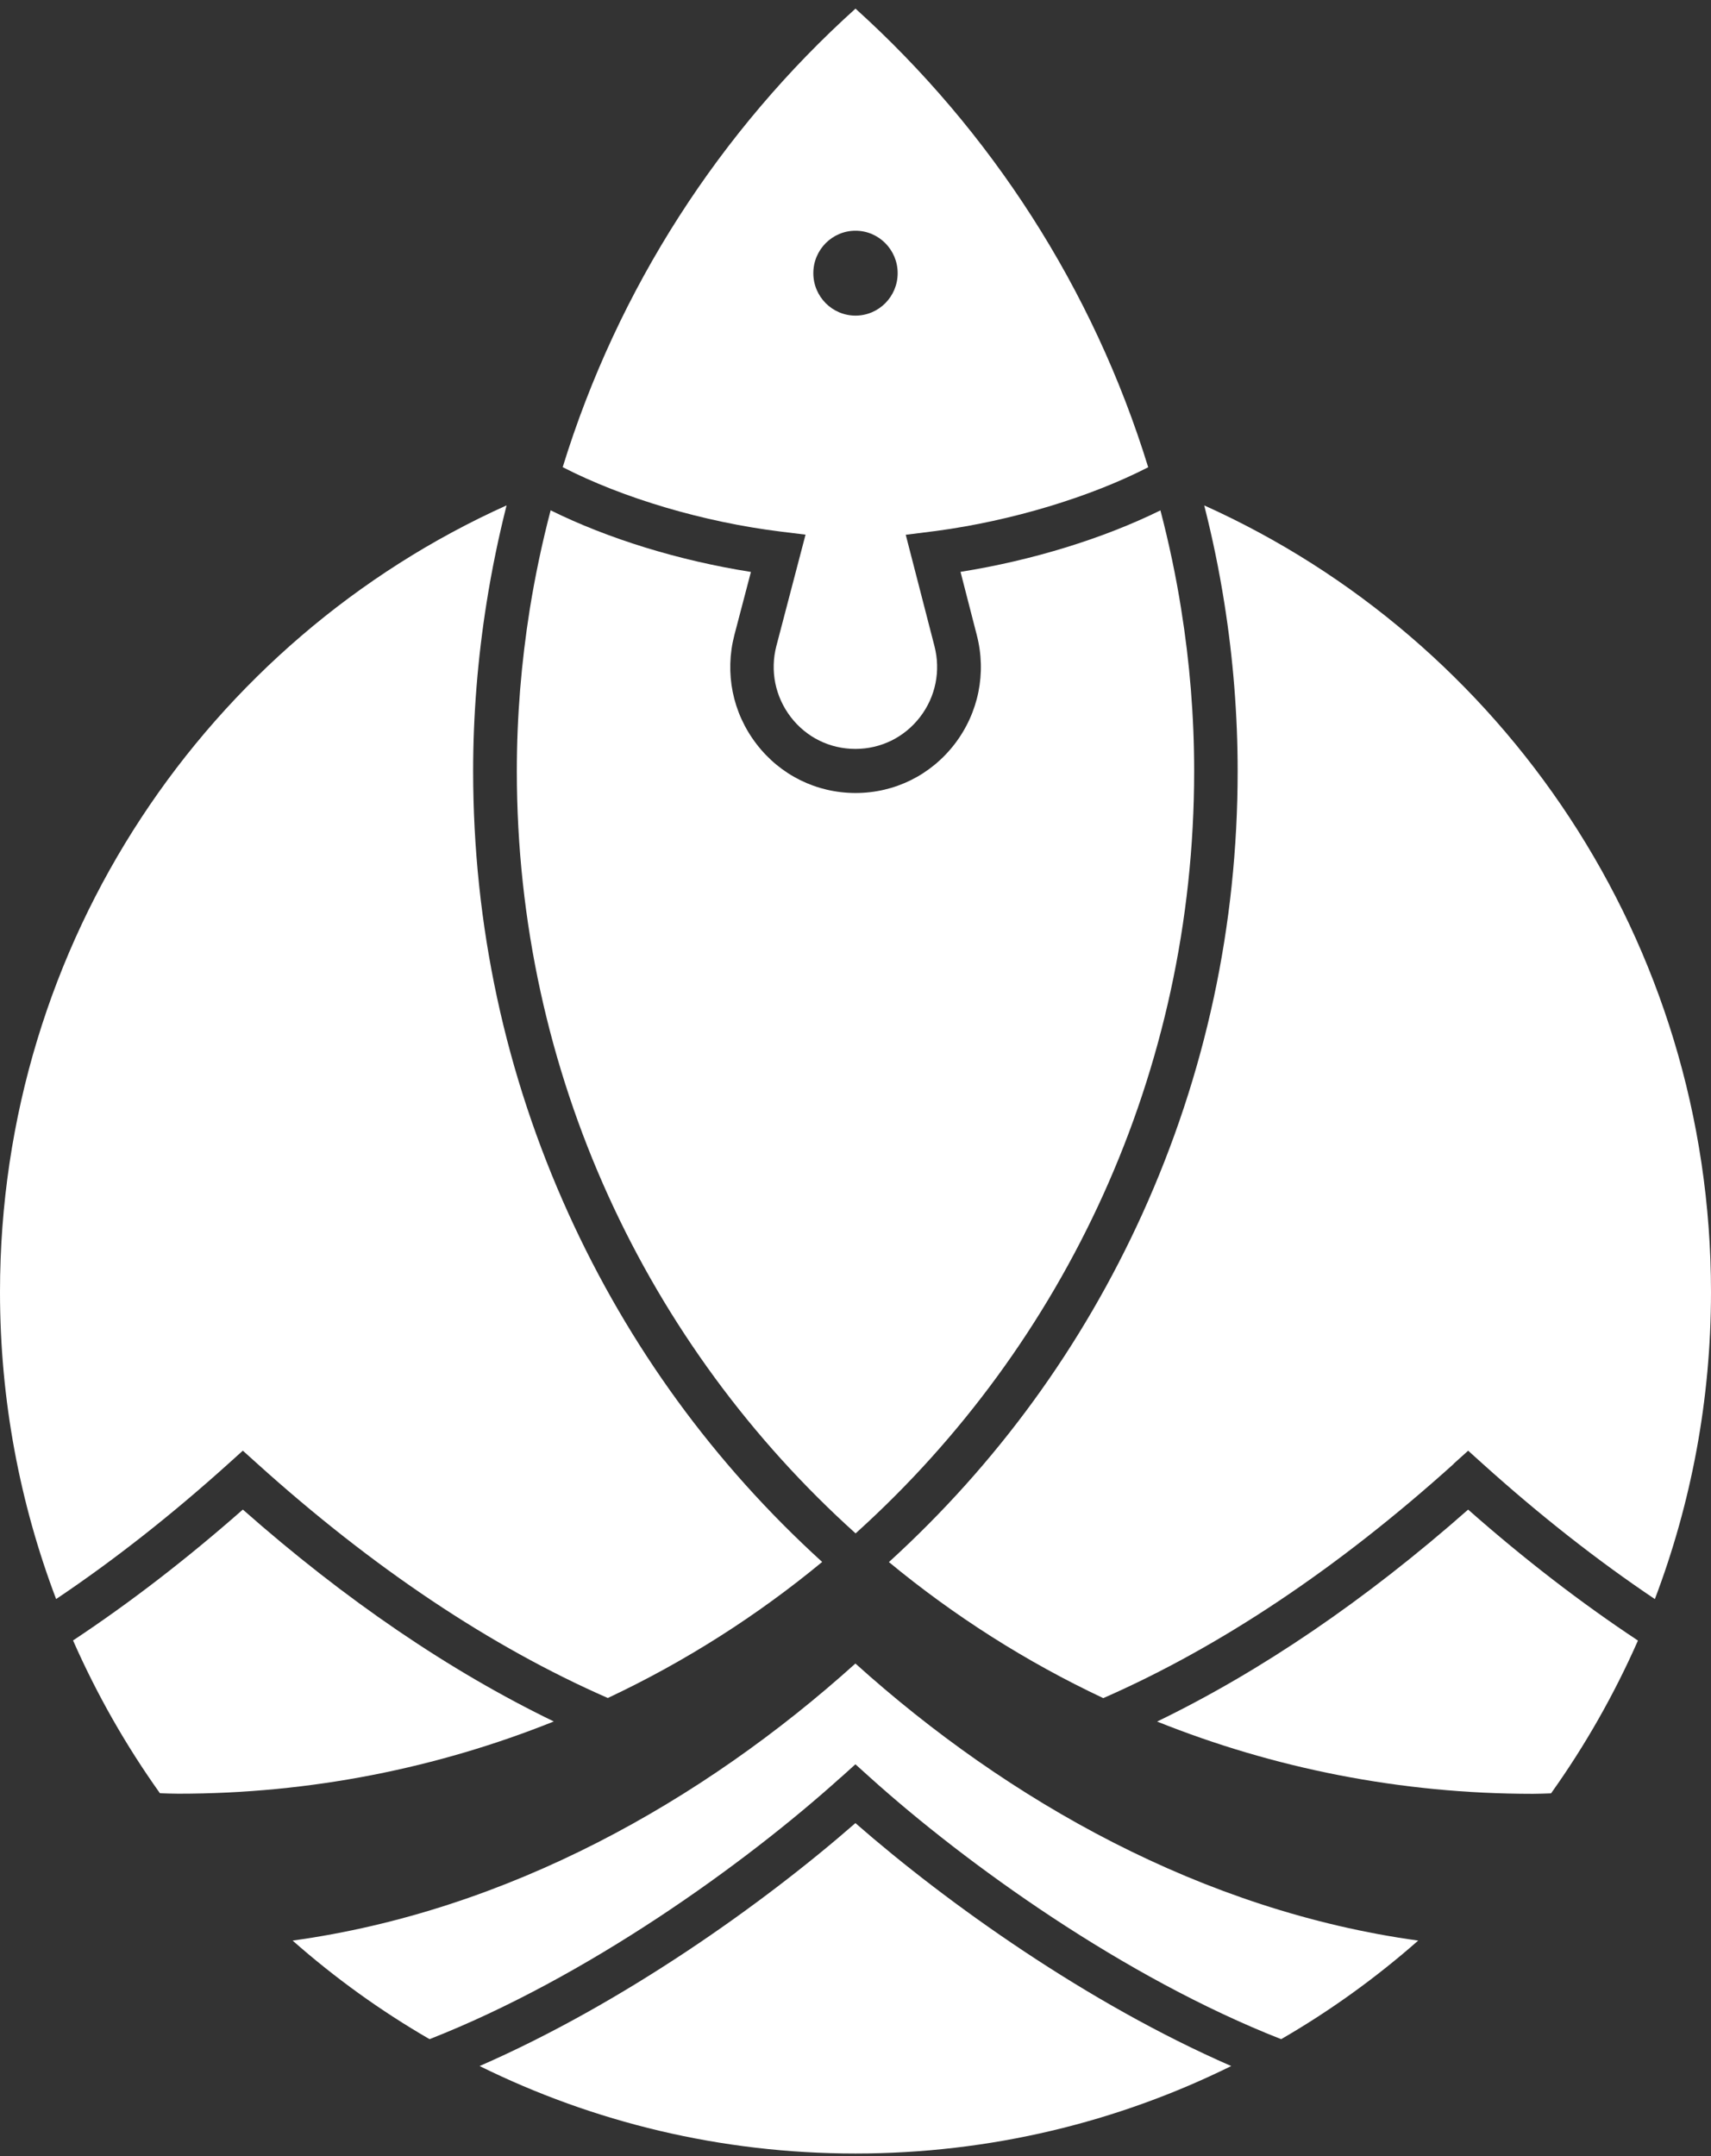
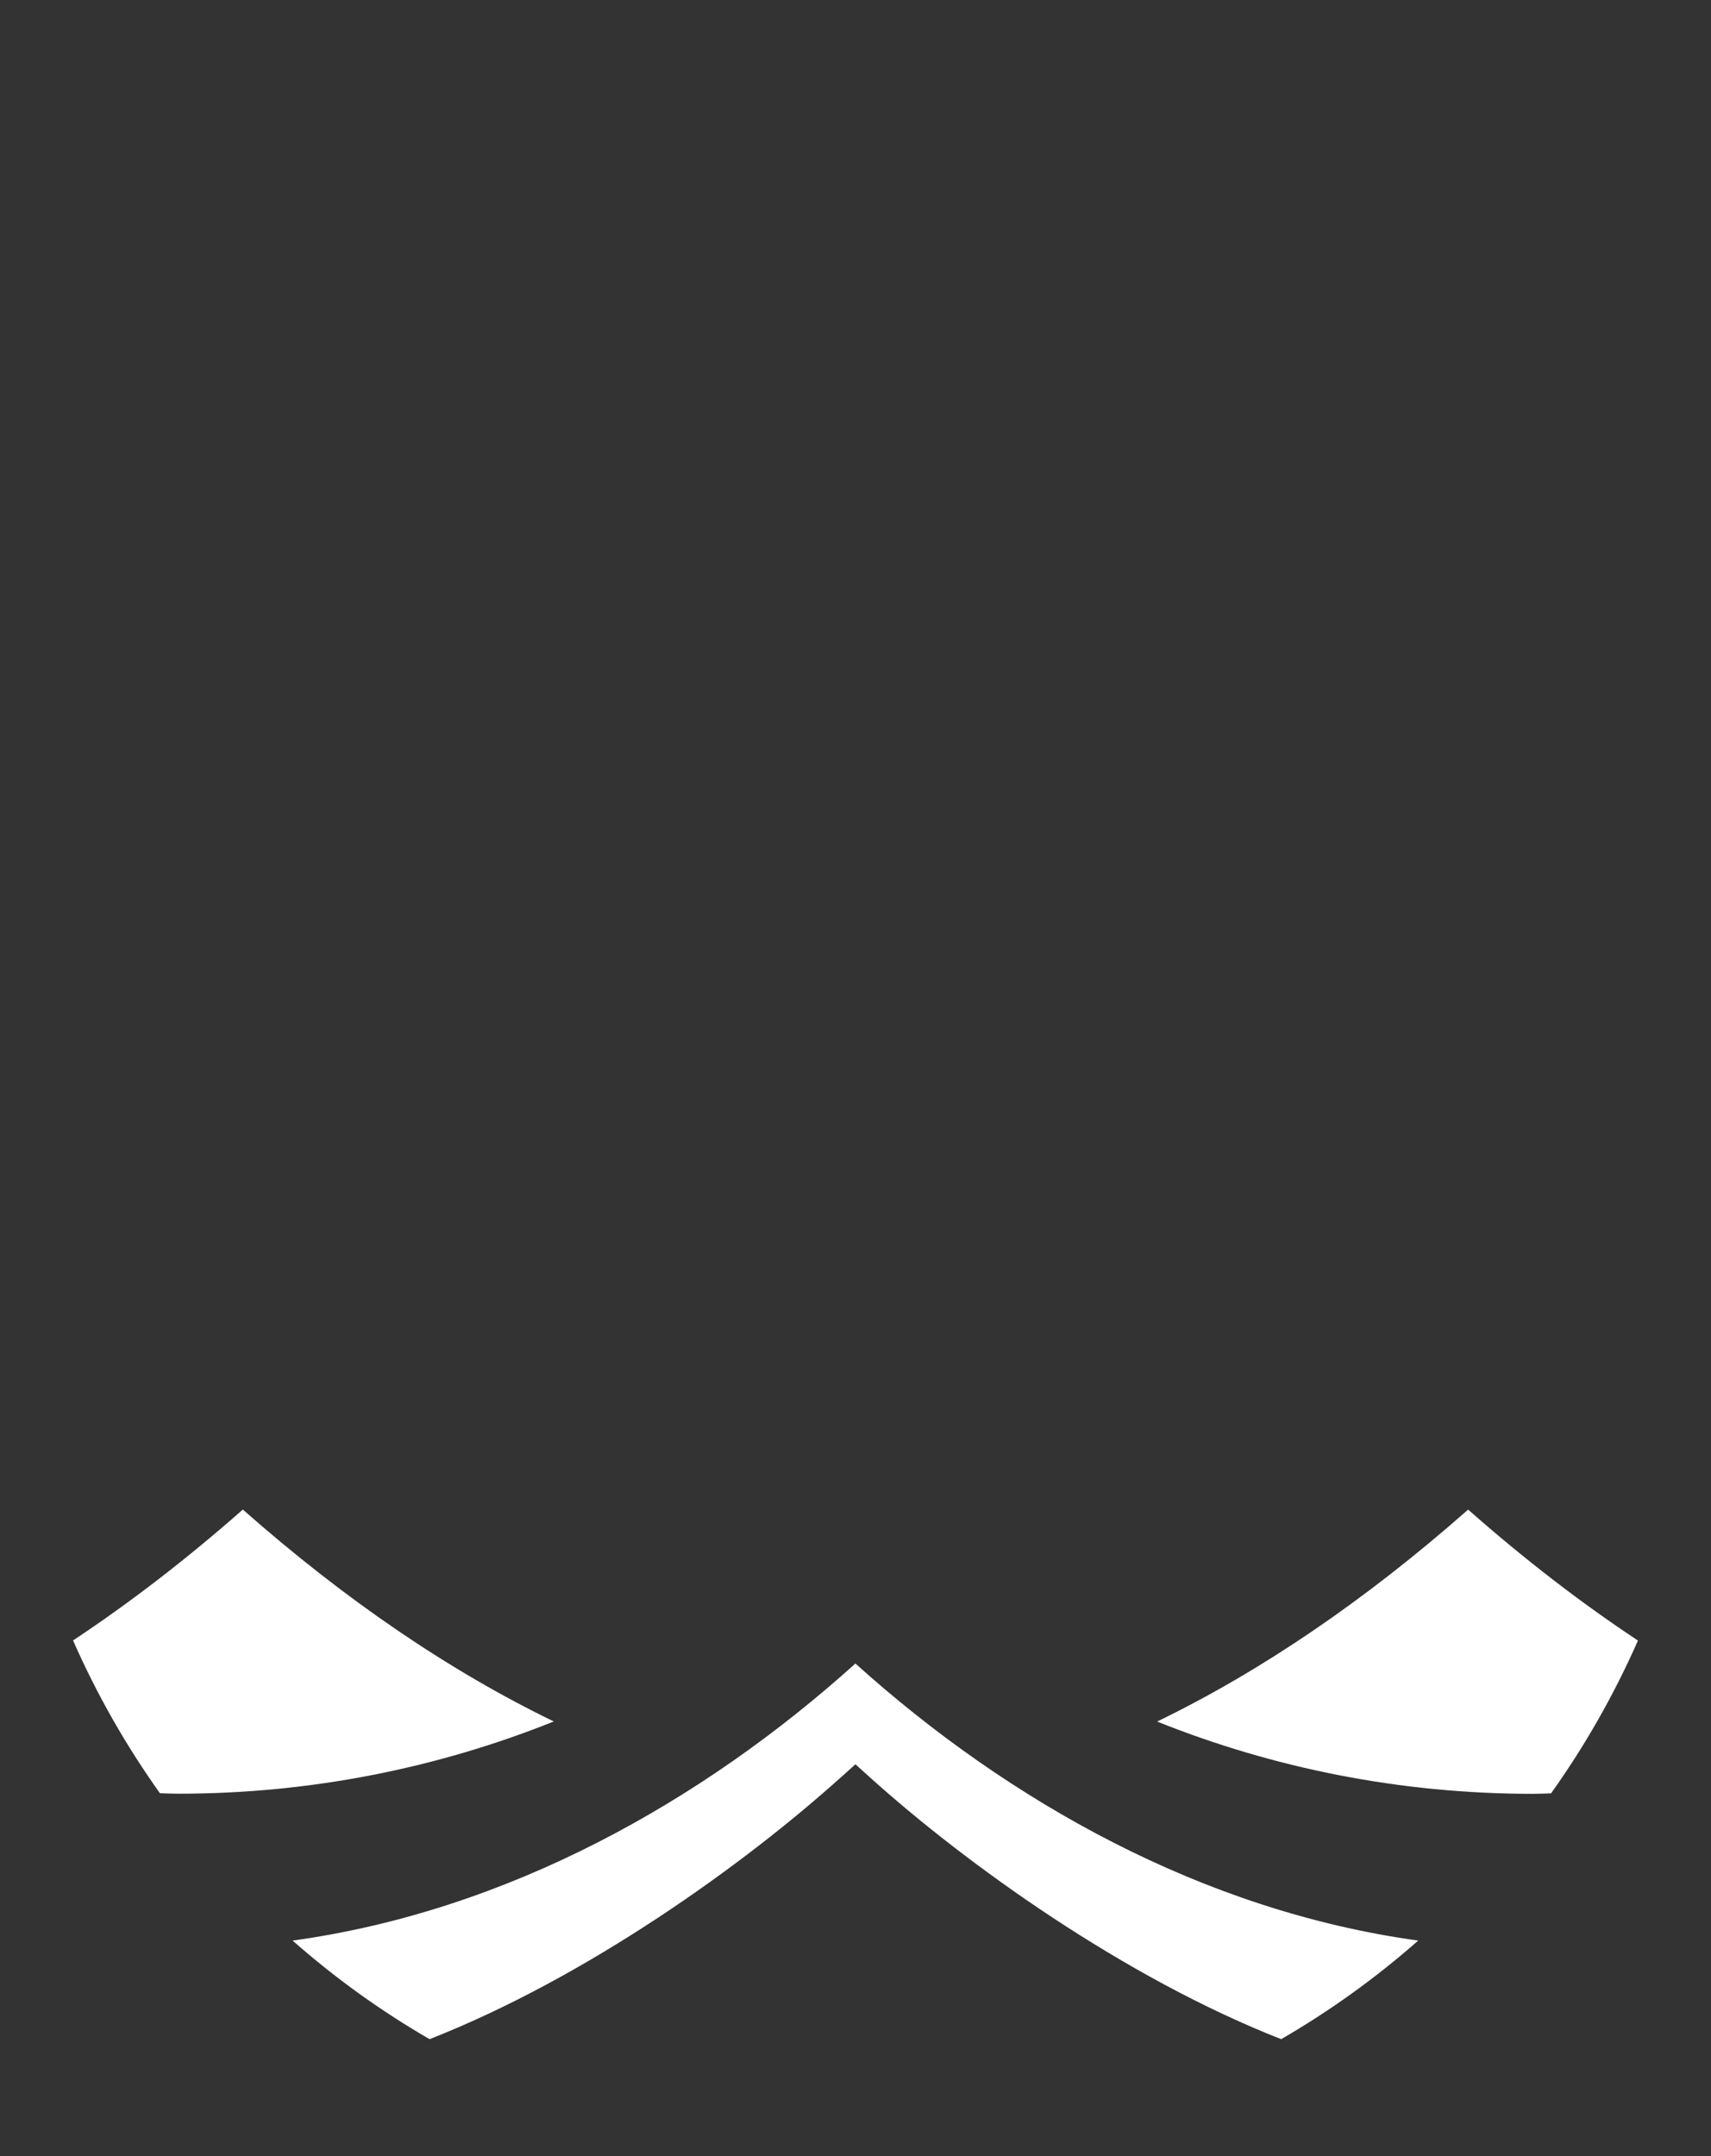
<svg xmlns="http://www.w3.org/2000/svg" width="100" height="126" viewBox="0 0 100 126" fill="none">
  <rect x="0" y="0" width="100" height="126" fill="#333333" stroke="none" />
-   <path d="M69.038 35.621C68.727 33.654 68.316 31.721 67.822 29.827C64.475 31.475 60.324 32.755 56.138 33.42L57.087 37.108C57.665 39.331 57.193 41.656 55.8 43.477C54.401 45.299 52.292 46.344 50.005 46.344C47.718 46.344 45.603 45.299 44.21 43.477C42.811 41.656 42.345 39.331 42.922 37.108L43.888 33.425C39.703 32.766 35.556 31.492 32.187 29.827C32.187 29.816 32.187 29.81 32.187 29.805C31.688 31.71 31.277 33.649 30.96 35.621C30.472 38.7 30.206 41.851 30.206 45.064C30.206 62.765 37.849 78.673 50.005 89.613C50.038 89.585 50.071 89.552 50.105 89.524C62.194 78.584 69.793 62.721 69.793 45.064C69.793 41.851 69.532 38.7 69.038 35.627V35.621Z" fill="white" />
-   <path d="M49.995 106.545C44.578 111.278 36.413 117.083 28.031 120.743C34.659 124.017 42.113 125.855 49.995 125.855C57.877 125.855 65.332 124.017 71.959 120.743C63.583 117.089 55.418 111.283 49.995 106.545Z" fill="white" />
  <path d="M49.146 103.873L49.995 103.108L50.844 103.873C56.478 108.947 65.686 115.563 74.878 119.172C77.737 117.518 80.418 115.585 82.888 113.411C70.321 111.679 58.937 105.276 49.995 97.219C41.053 105.276 29.668 111.679 17.102 113.411C19.566 115.585 22.247 117.518 25.106 119.172C34.303 115.563 43.512 108.947 49.14 103.873H49.146Z" fill="white" />
-   <path d="M13.344 85.544L14.193 84.779L15.042 85.544C21.809 91.646 28.686 96.239 35.524 99.234C40.037 97.111 44.244 94.428 48.052 91.283C41.741 85.539 36.751 78.694 33.226 70.927C29.529 62.781 27.653 54.075 27.653 45.052C27.653 41.789 27.92 38.475 28.442 35.201C28.747 33.279 29.141 31.379 29.607 29.535C12.156 37.397 0 55.025 0 75.509C0 81.834 1.166 87.88 3.28 93.451C6.65 91.188 10.008 88.55 13.344 85.544Z" fill="white" />
  <path d="M32.372 100.608C26.282 97.658 20.188 93.512 14.193 88.221C10.907 91.115 7.593 93.668 4.269 95.87C5.662 99.032 7.366 102.022 9.347 104.799C9.703 104.81 10.058 104.827 10.419 104.827C18.173 104.827 25.583 103.324 32.372 100.603V100.608Z" fill="white" />
  <path d="M67.628 100.61C74.416 103.331 81.826 104.834 89.581 104.834C89.936 104.834 90.291 104.818 90.652 104.806C92.634 102.029 94.338 99.034 95.731 95.877C92.406 93.676 89.092 91.123 85.806 88.223C79.806 93.514 73.717 97.66 67.628 100.61Z" fill="white" />
-   <path d="M84.957 85.546L85.807 84.781L86.656 85.546C89.992 88.552 93.35 91.19 96.719 93.453C98.834 87.882 100 81.831 100 75.511C100 55.022 87.838 37.393 70.381 29.537C70.853 31.387 71.247 33.286 71.552 35.214C72.074 38.488 72.335 41.802 72.335 45.059C72.335 54.083 70.459 62.788 66.768 70.935C63.243 78.702 58.259 85.546 51.953 91.29C55.761 94.436 59.968 97.118 64.481 99.241C71.314 96.246 78.191 91.653 84.963 85.552L84.957 85.546Z" fill="white" />
-   <path d="M52.947 31.252L54.718 31.029C59.103 30.442 63.688 29.062 67.107 27.307C63.888 16.853 57.898 7.634 50 0.504C42.096 7.628 36.107 16.847 32.887 27.302C36.417 29.118 41.136 30.514 45.632 31.068L47.08 31.246L45.376 37.75C44.999 39.197 45.304 40.712 46.214 41.902C47.125 43.092 48.501 43.768 49.994 43.768C51.487 43.768 52.864 43.086 53.774 41.902C54.685 40.717 54.99 39.203 54.612 37.75L52.936 31.252H52.947ZM50 18.445C48.64 18.445 47.535 17.334 47.535 15.965C47.535 14.596 48.64 13.484 50 13.484C51.36 13.484 52.464 14.596 52.464 15.965C52.464 17.334 51.36 18.445 50 18.445Z" fill="white" />
</svg>